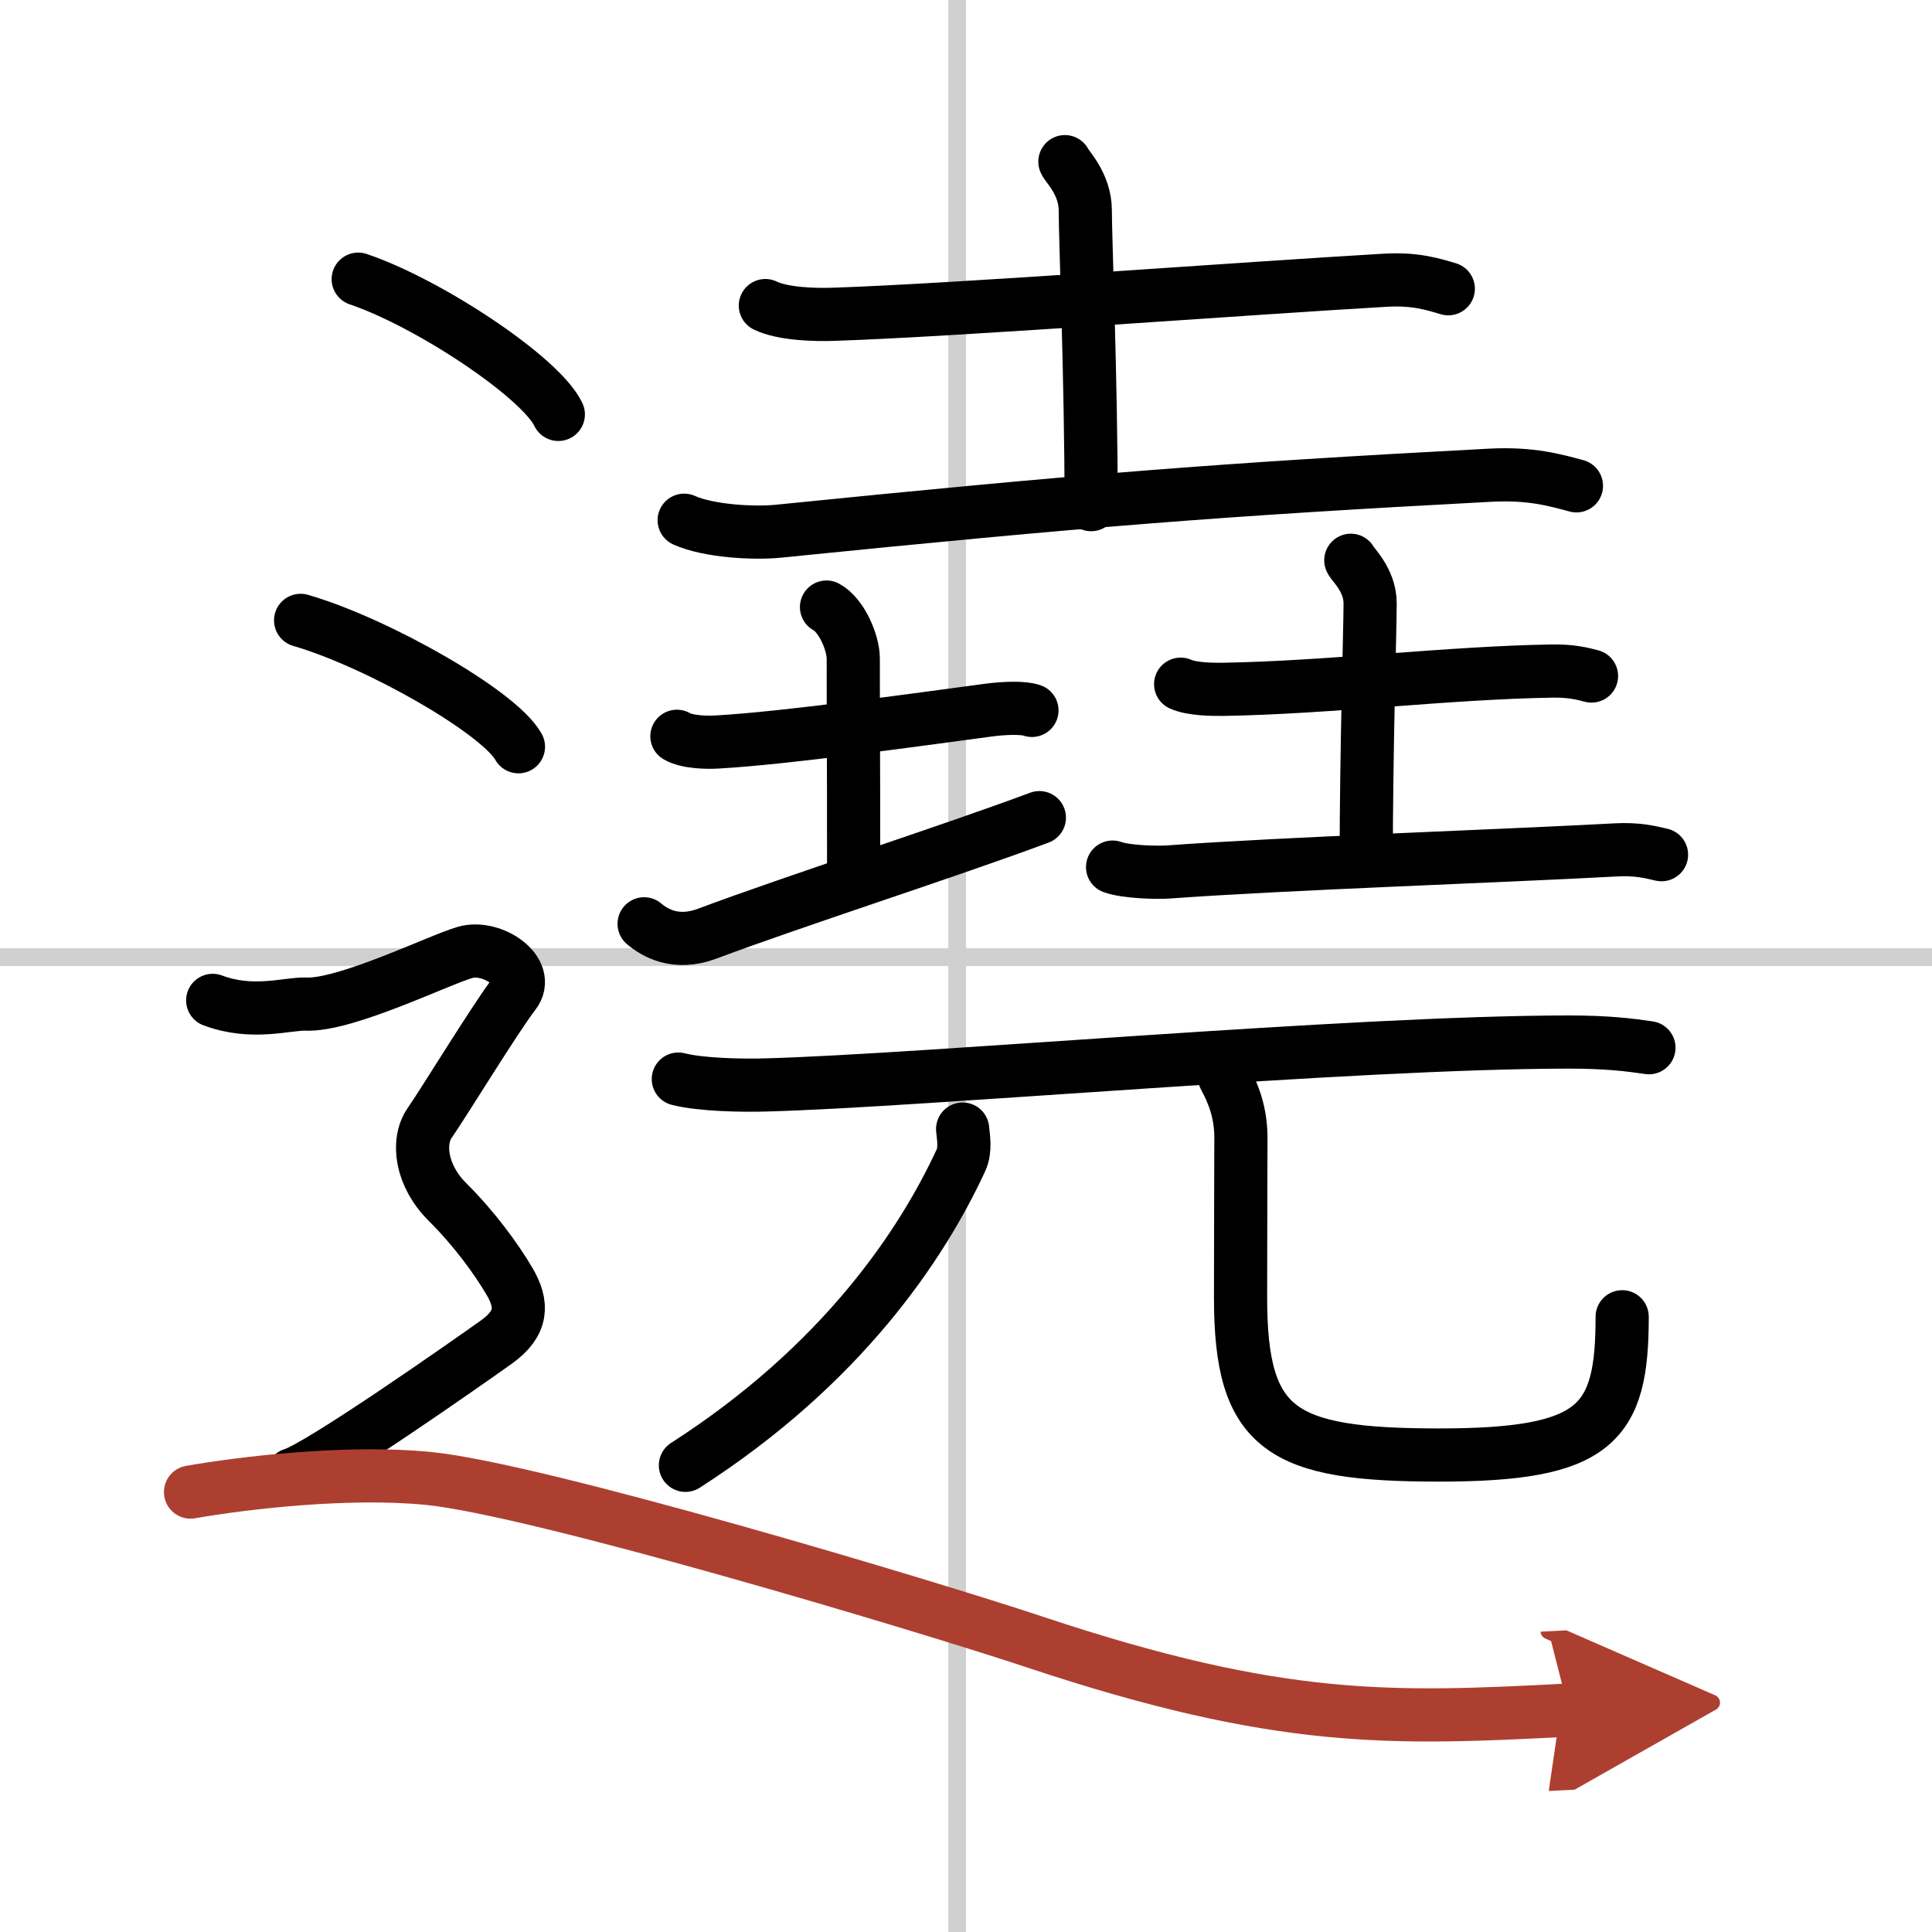
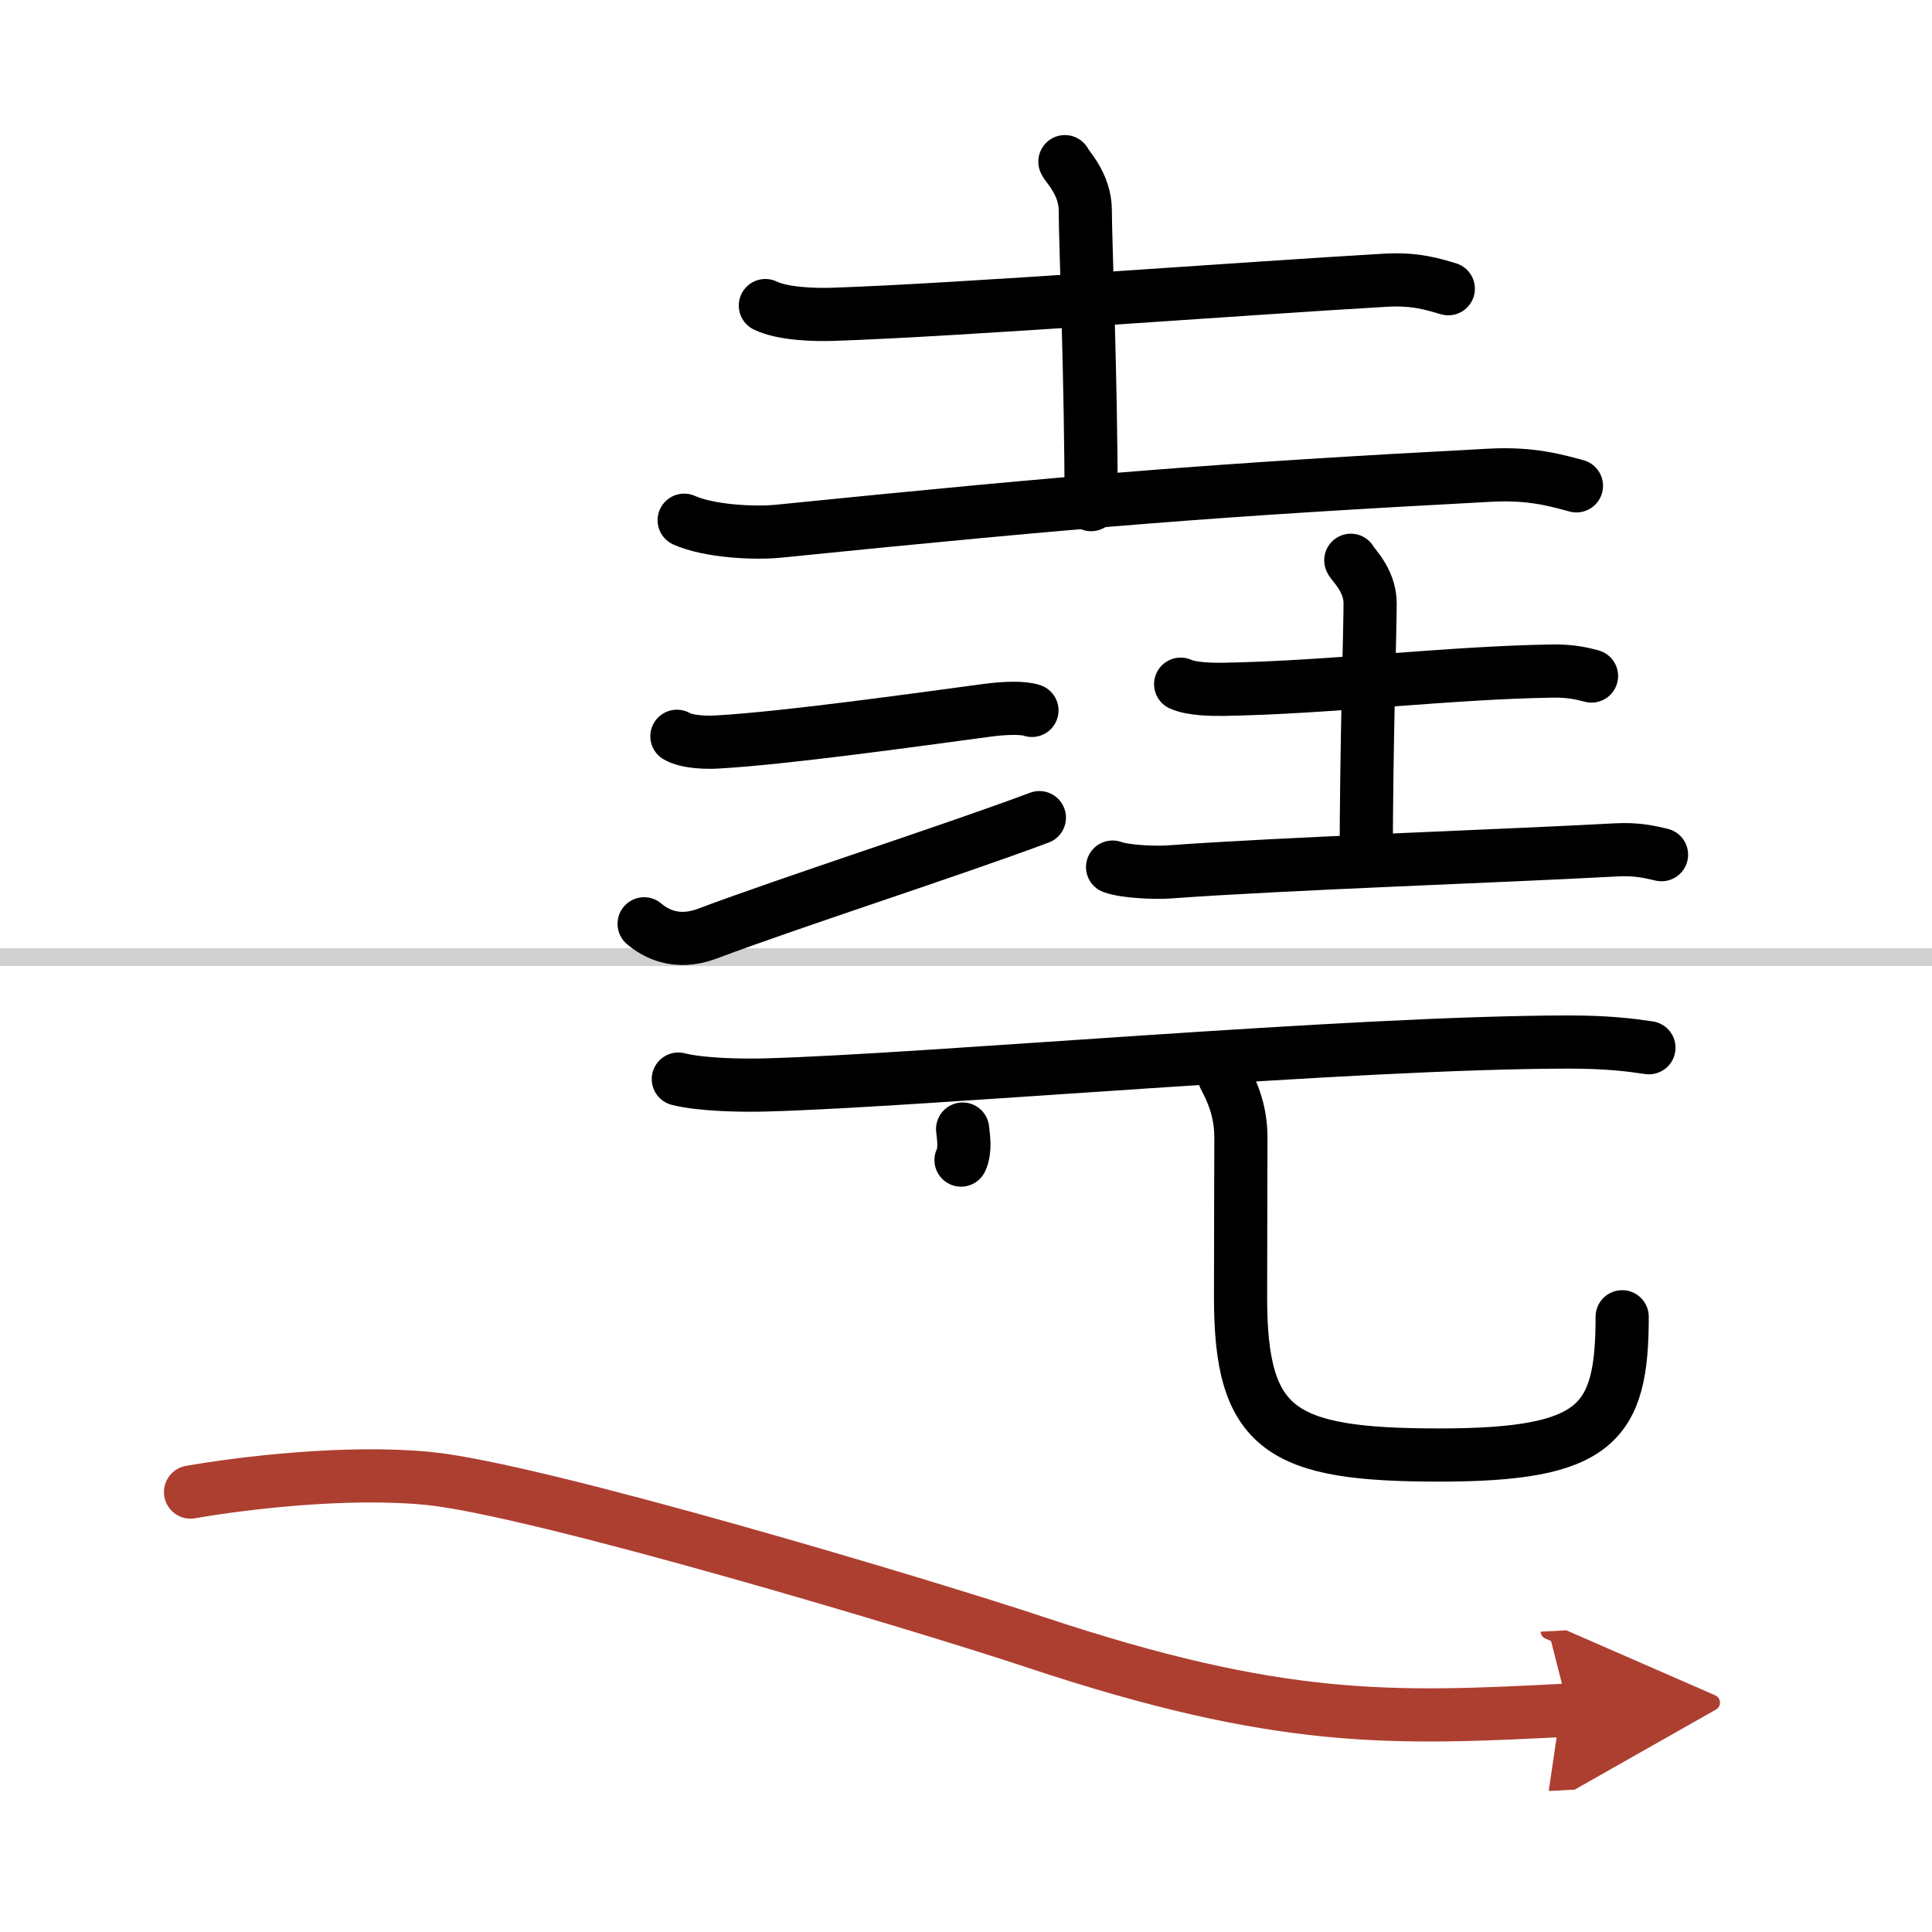
<svg xmlns="http://www.w3.org/2000/svg" width="400" height="400" viewBox="0 0 109 109">
  <defs>
    <marker id="a" markerWidth="4" orient="auto" refX="1" refY="5" viewBox="0 0 10 10">
      <polyline points="0 0 10 5 0 10 1 5" fill="#ad3f31" stroke="#ad3f31" />
    </marker>
  </defs>
  <g fill="none" stroke="#000" stroke-linecap="round" stroke-linejoin="round" stroke-width="3">
    <rect width="100%" height="100%" fill="#fff" stroke="#fff" />
-     <line x1="54" x2="54" y2="109" stroke="#d0d0d0" stroke-width="1" />
    <line x2="109" y1="54" y2="54" stroke="#d0d0d0" stroke-width="1" />
    <path d="M43.18,17.24c1.01,0.49,2.87,0.53,3.89,0.49C54,17.5,70.5,16.25,78.16,15.81c1.69-0.1,2.7,0.23,3.55,0.48" />
    <path d="m60.08 9.12c0.08 0.24 1.15 1.24 1.15 2.75 0 1.7 0.33 9.55 0.33 16.6" />
    <path d="m38.6 29.35c1.38 0.62 3.93 0.76 5.31 0.62 17.15-1.73 24.84-2.35 40.18-3.16 2.31-0.12 3.69 0.29 4.85 0.6" />
    <path d="m38.19 41.54c0.58 0.34 1.72 0.36 2.31 0.32 3.84-0.22 11.11-1.24 15.22-1.79 0.96-0.13 2.02-0.16 2.5 0.01" />
-     <path d="m46.63 34.25c0.84 0.45 1.51 1.99 1.51 2.91 0 6.49 0.02 2.75 0.02 12.38" />
    <path d="m36.34 52.12c0.59 0.5 1.78 1.22 3.55 0.56 4.93-1.85 13.81-4.7 18.75-6.55" />
    <path d="m66.61 38.6c0.64 0.29 1.81 0.3 2.45 0.29 5.93-0.1 12.7-0.94 18.5-1.03 1.06-0.02 1.7 0.14 2.23 0.28" />
    <path d="m76.21 31.61c0.07 0.21 1.09 1.09 1.09 2.43 0 1.5-0.22 8.29-0.22 14.52" />
    <path d="m62.77 48.92c0.74 0.27 2.48 0.33 3.22 0.27 6.61-0.48 18.53-0.88 25.16-1.24 1.23-0.07 1.98 0.13 2.59 0.27" />
    <path d="m38.27 60.88c1.29 0.33 3.65 0.37 4.94 0.33 8.98-0.24 33.05-2.42 45.31-2.42 2.15 0 3.44 0.16 4.51 0.32" />
-     <path d="M54.31,63.7c0.04,0.43,0.18,1.16-0.09,1.75C52,70.25,47.5,77,38.67,82.67" />
+     <path d="M54.31,63.7c0.04,0.43,0.18,1.16-0.09,1.75" />
    <path d="m69.09 60.78c0.5 0.92 0.92 2 0.92 3.41 0 1.89-0.02 4.73-0.02 9.02 0 7.51 2.3 8.88 11.2 8.88s10.33-1.75 10.33-7.8" />
-     <path d="m20.21 15.75c3.99 1.35 10.3 5.54 11.29 7.63" />
-     <path d="m16.96 35c4.34 1.26 11.21 5.18 12.29 7.13" />
-     <path d="m12 56.44c2.25 0.85 4.23 0.17 5.25 0.21 2.25 0.1 7.5-2.49 9-2.92s3.75 1.07 2.75 2.35-4 6.19-4.75 7.26-0.5 2.99 1 4.48 2.75 3.2 3.5 4.48 0.75 2.35-0.75 3.42-10 7.04-11.5 7.47" />
    <path d="M10.75,84.18c2.98-0.52,8.85-1.22,13.41-0.77c6.09,0.59,28.2,7.22,34.28,9.25C72.25,97.25,78.5,97,88.5,96.48" marker-end="url(#a)" stroke="#ad3f31" />
  </g>
</svg>